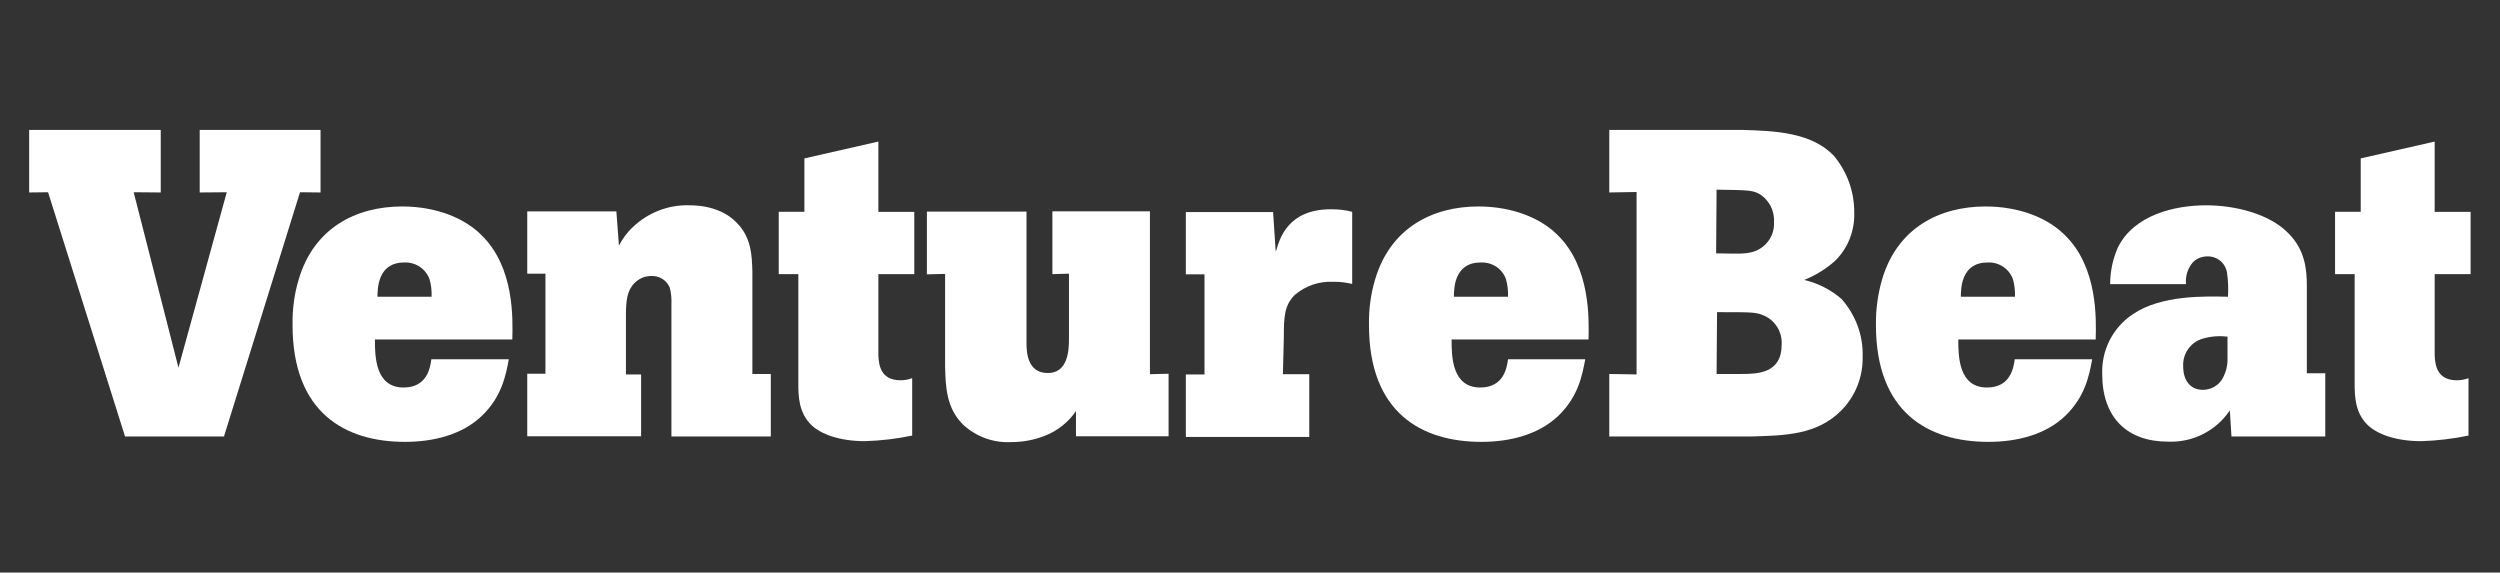
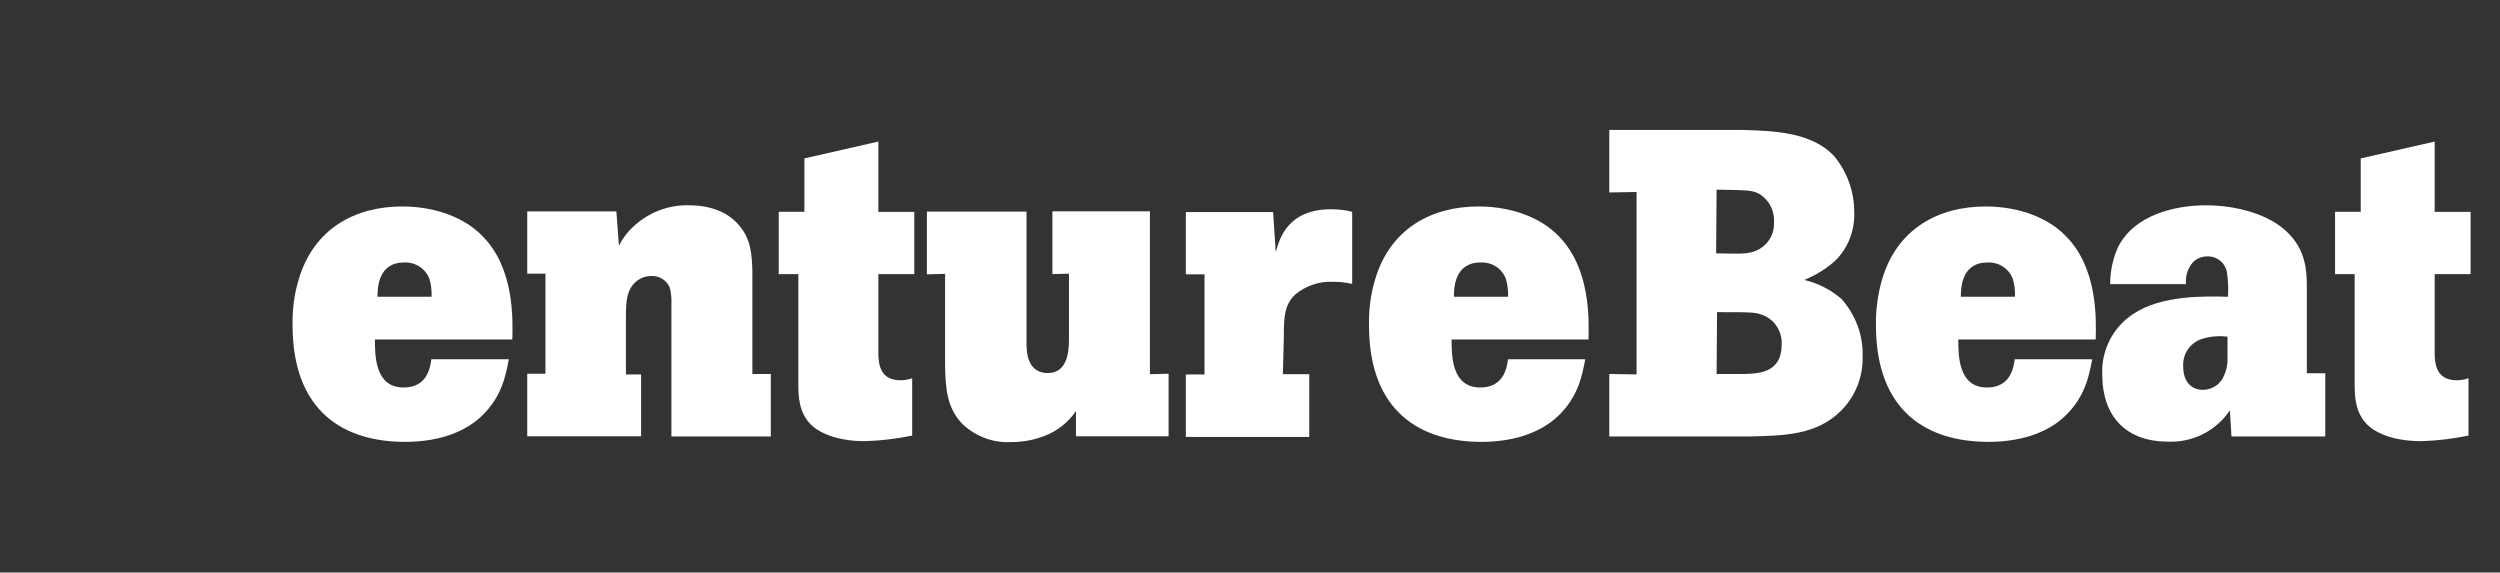
<svg xmlns="http://www.w3.org/2000/svg" id="a" viewBox="0 0 107.16 24.54">
  <rect x="0" y="0" width="107.16" height="24.54" fill="#333333" stroke="none" />
  <defs>
    <style>.b{fill:#fff;}</style>
  </defs>
  <path class="b" d="m74.71,5.57c1.32.04,2.92.09,3.89,1.1.57.68.88,1.53.88,2.42.03.78-.26,1.54-.82,2.09-.39.35-.84.62-1.32.82.59.14,1.14.42,1.6.82.6.68.93,1.56.9,2.47.02.86-.31,1.69-.91,2.3-1.05,1.06-2.42,1.08-3.92,1.12h-6.03v-2.68l1.17.02v-7.82l-1.17.02v-2.68h5.73Zm-1.14,5.29c1.06.02,1.21.02,1.47-.04.61-.13,1.04-.68,1-1.31.03-.49-.22-.96-.65-1.21-.3-.15-.48-.15-1.81-.17l-.02,2.72Zm0,5.17h1.05c.72,0,1.75-.02,1.75-1.26.03-.55-.29-1.06-.8-1.26-.32-.13-.47-.13-1.97-.13l-.02,2.66Z" />
  <path class="b" d="m89.68,15.4c-.13.69-.3,1.6-1.15,2.42-.85.82-2.09,1.12-3.3,1.12-2.57,0-4.82-1.25-4.82-5.01-.01-.65.08-1.31.26-1.94.65-2.22,2.46-3.14,4.44-3.14,1.49,0,2.7.52,3.4,1.23,1.42,1.38,1.34,3.61,1.32,4.47h-5.89c0,.74.02,2.06,1.23,2.06,1.01,0,1.14-.85,1.19-1.21h3.31Zm-3.31-2.68c.01-.26-.02-.52-.09-.76-.17-.45-.6-.73-1.08-.71-1.12,0-1.15,1.08-1.15,1.47h2.33Z" />
  <path class="b" d="m99.67,16.03v2.68h-4.02l-.07-1.12c-.59.88-1.6,1.39-2.66,1.34-1.73,0-2.81-1.02-2.81-2.89-.04-1.02.45-2,1.31-2.57,1.23-.84,3.14-.77,4.08-.75.02-.34.01-.68-.04-1.02-.06-.42-.42-.72-.84-.71-.24,0-.47.09-.63.26-.22.26-.32.59-.29.93h-3.25c0-.54.11-1.07.33-1.57.69-1.4,2.44-1.81,3.78-1.81,1.26,0,2.72.37,3.52,1.19.73.72.8,1.57.8,2.27v3.74h.8Zm-4.18-1.6c-.35-.04-.7-.02-1.05.08-.53.14-.89.64-.86,1.19,0,.65.34,1.01.84,1.01.34,0,.66-.17.84-.47.15-.27.23-.57.22-.88v-.93Z" />
  <path class="b" d="m104.36,6.06v3.02h1.54v2.67h-1.54v3.47c.02.35.05,1.08.95,1.08.17,0,.34-.03.5-.09v2.46c-.67.14-1.35.22-2.03.24-1.08,0-1.9-.3-2.31-.71-.52-.52-.54-1.21-.54-1.75v-4.7h-.84v-2.67h1.1v-2.29l3.16-.72Z" />
-   <polygon class="b" points="1.25 5.57 6.89 5.57 6.89 8.25 5.73 8.24 7.65 15.76 9.72 8.24 8.56 8.25 8.56 5.57 13.74 5.57 13.74 8.25 12.86 8.24 9.6 18.71 5.36 18.71 2.06 8.24 1.25 8.25 1.25 5.57" />
  <path class="b" d="m21.81,15.4c-.13.69-.3,1.6-1.15,2.42-.85.82-2.09,1.12-3.3,1.12-2.57,0-4.82-1.25-4.82-5.01-.01-.66.07-1.31.26-1.94.65-2.22,2.46-3.14,4.44-3.14,1.49,0,2.7.52,3.4,1.23,1.42,1.38,1.34,3.61,1.32,4.47h-5.89c0,.74.02,2.06,1.23,2.06,1.01,0,1.14-.85,1.19-1.21h3.31Zm-3.31-2.68c.01-.26-.02-.52-.09-.76-.17-.45-.61-.73-1.08-.71-1.12,0-1.15,1.08-1.15,1.47h2.33Z" />
  <path class="b" d="m32.24,16.03h.8v2.68h-4.26v-5.67c.01-.24-.01-.48-.07-.71-.13-.32-.46-.52-.8-.5-.27,0-.52.11-.71.3-.33.33-.36.76-.37,1.31v2.61h.65v2.65h-4.88v-2.68h.78v-4.29h-.78v-2.67h3.82l.11,1.47c.15-.29.34-.56.58-.78.65-.63,1.53-.98,2.44-.95,1.01,0,1.68.37,2.03.75.63.63.65,1.41.67,2.09v4.39Z" />
  <path class="b" d="m37.65,6.06v3.02h1.54v2.67h-1.54v3.47c.02.35.05,1.08.95,1.08.17,0,.34-.03.5-.09v2.46c-.67.14-1.35.22-2.03.24-1.08,0-1.9-.3-2.31-.71-.52-.52-.54-1.21-.54-1.75v-4.7h-.84v-2.67h1.1v-2.29l3.16-.72Z" />
  <path class="b" d="m44,9.07v5.64c0,.39.04,1.28.91,1.28s.91-.97.91-1.47v-2.79l-.71.02v-2.69h4.18v6.98l.8-.02v2.68h-3.97v-1.08c-.32.47-.78.84-1.31,1.05-.47.19-.97.28-1.47.28-.76.04-1.49-.23-2.05-.74-.73-.71-.76-1.64-.78-2.53v-3.94l-.78.02v-2.69h4.26Z" />
  <path class="b" d="m54.7,10.75c.15-.52.5-1.78,2.35-1.78.31,0,.62.03.91.11v3.09c-.27-.06-.54-.1-.82-.09-.6-.03-1.18.17-1.64.56-.45.45-.47.95-.47,1.83l-.04,1.57h1.13v2.69h-5.29v-2.68h.8v-4.29h-.8v-2.67h3.74l.11,1.67Z" />
  <path class="b" d="m67.95,15.4c-.13.69-.3,1.6-1.15,2.42-.86.82-2.09,1.12-3.3,1.12-2.57,0-4.82-1.25-4.82-5.01-.01-.66.07-1.31.26-1.94.65-2.22,2.46-3.14,4.43-3.14,1.49,0,2.7.52,3.4,1.23,1.41,1.38,1.34,3.61,1.32,4.47h-5.87c0,.74.02,2.06,1.23,2.06,1.01,0,1.14-.85,1.19-1.21h3.31Zm-3.31-2.68c.01-.26-.02-.52-.09-.76-.16-.45-.6-.73-1.08-.71-1.12,0-1.15,1.08-1.15,1.47h2.33Z" />
</svg>